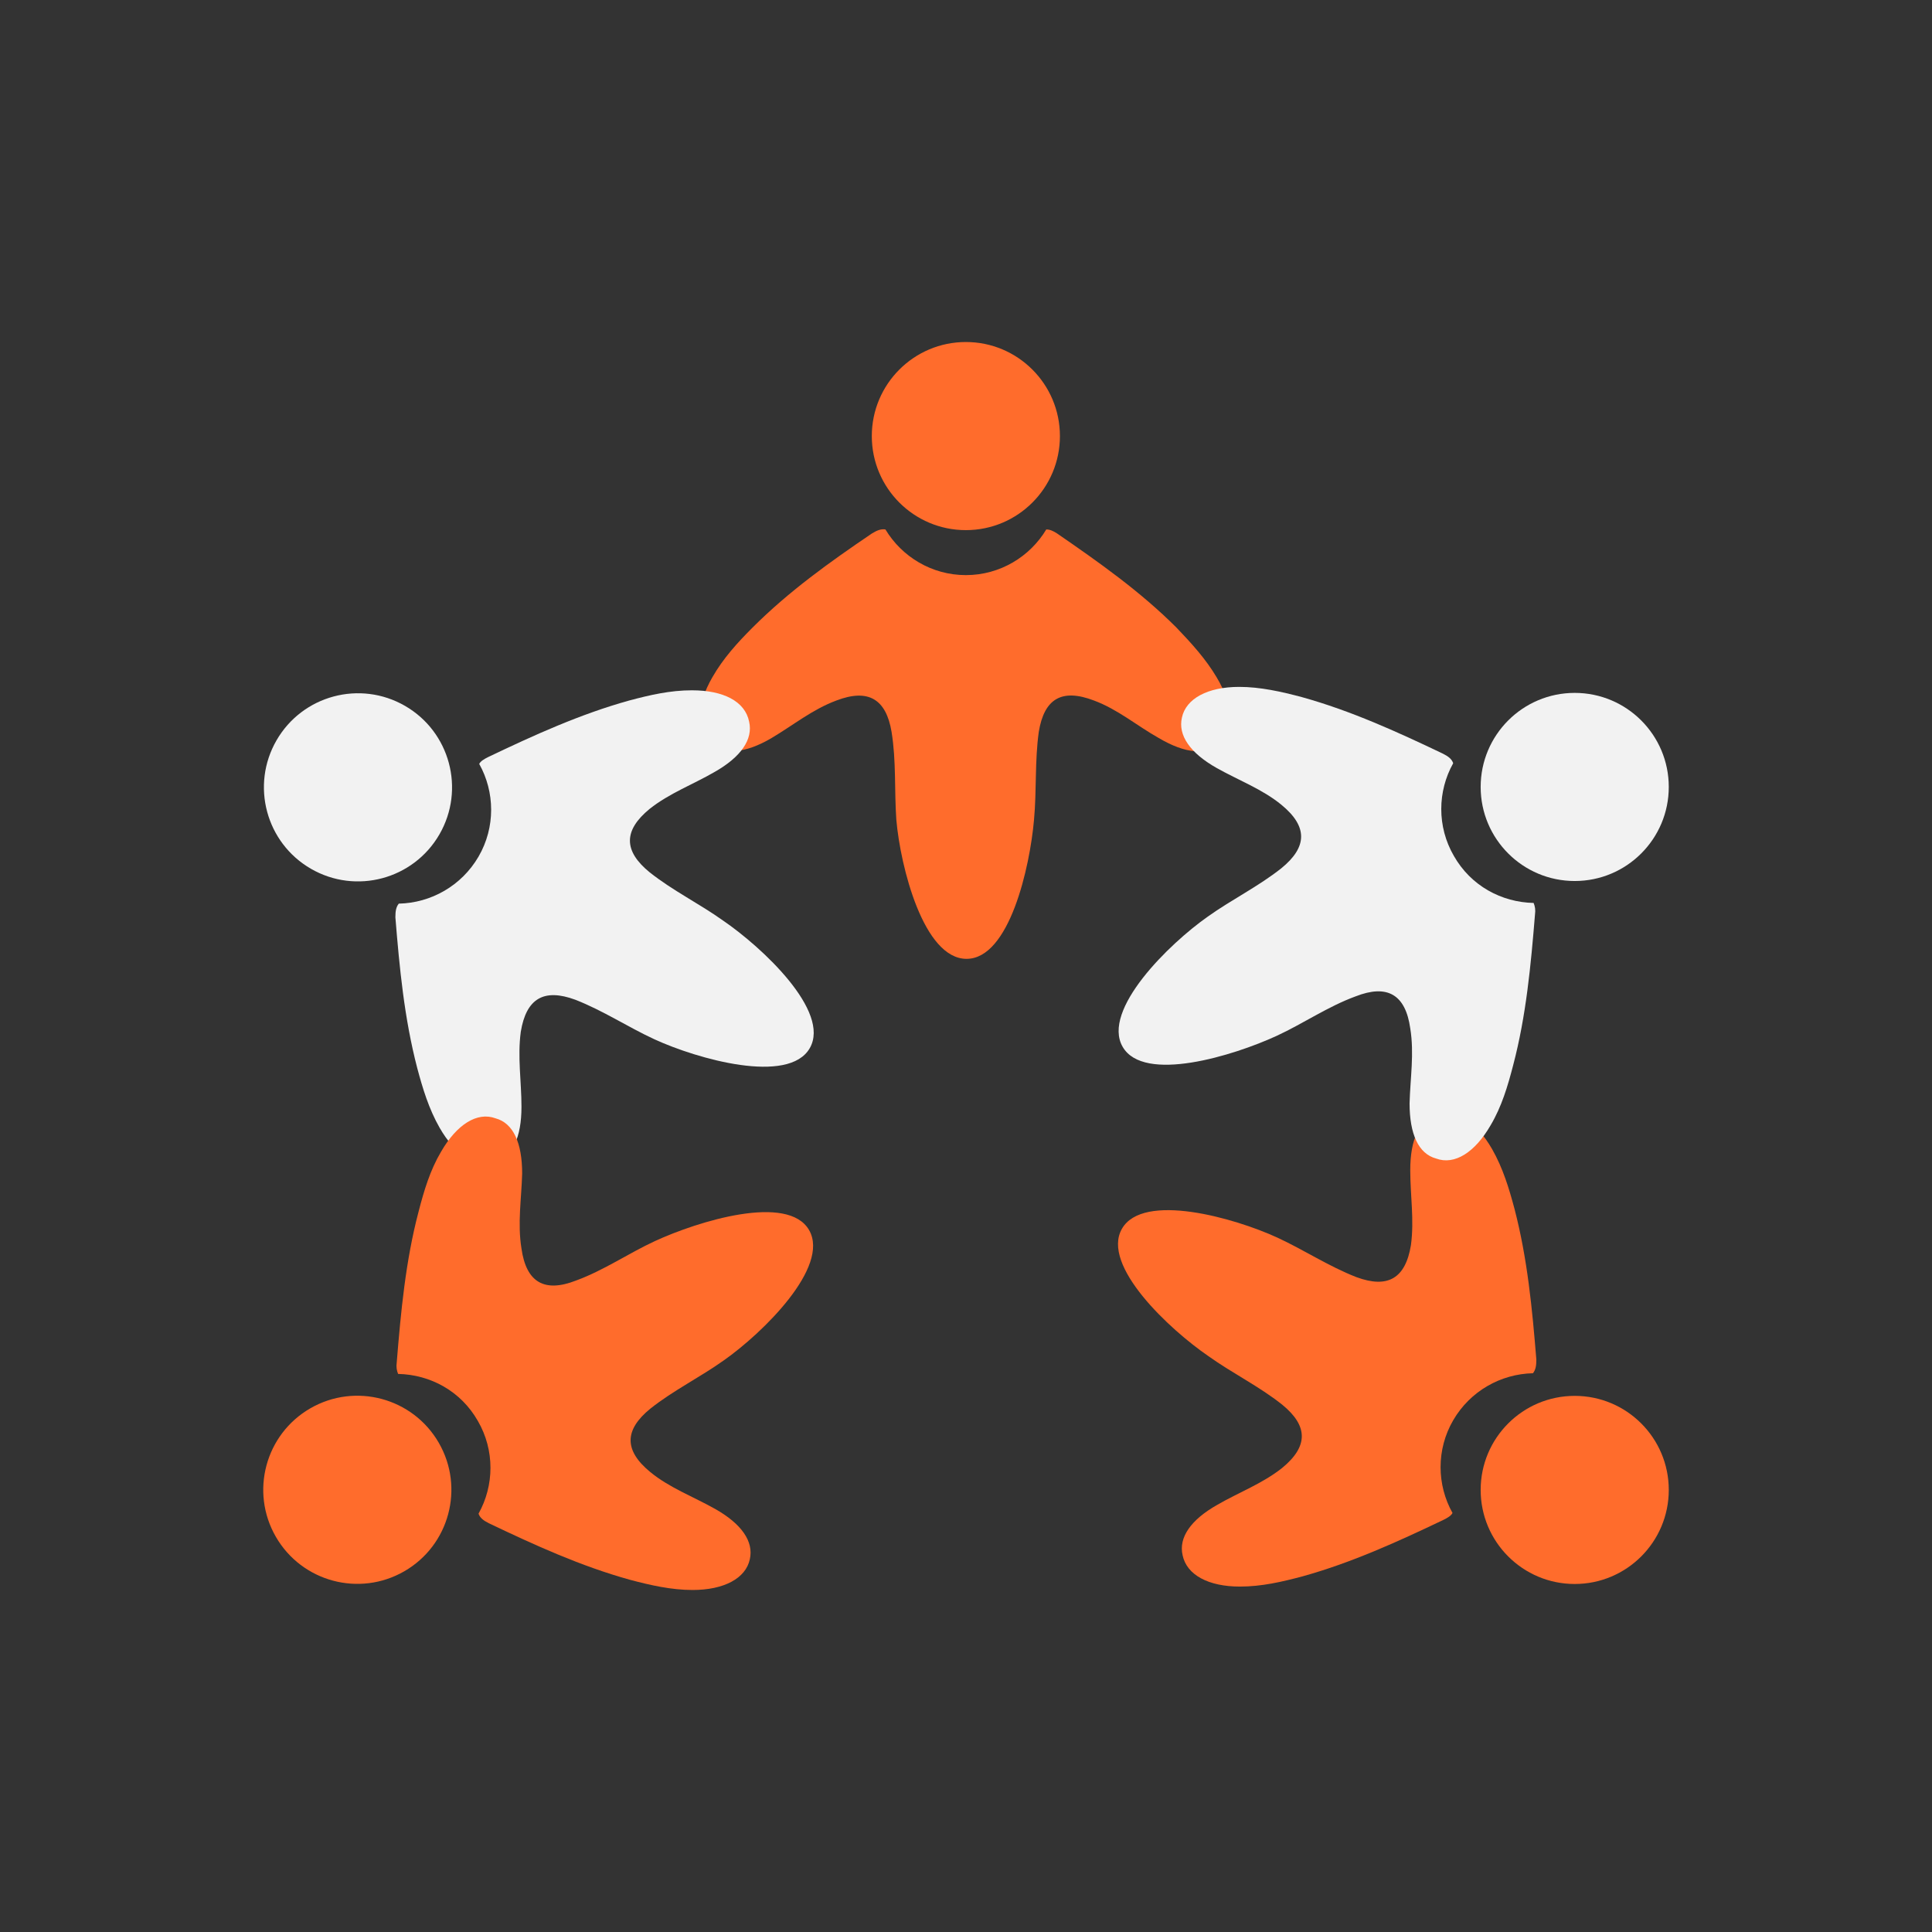
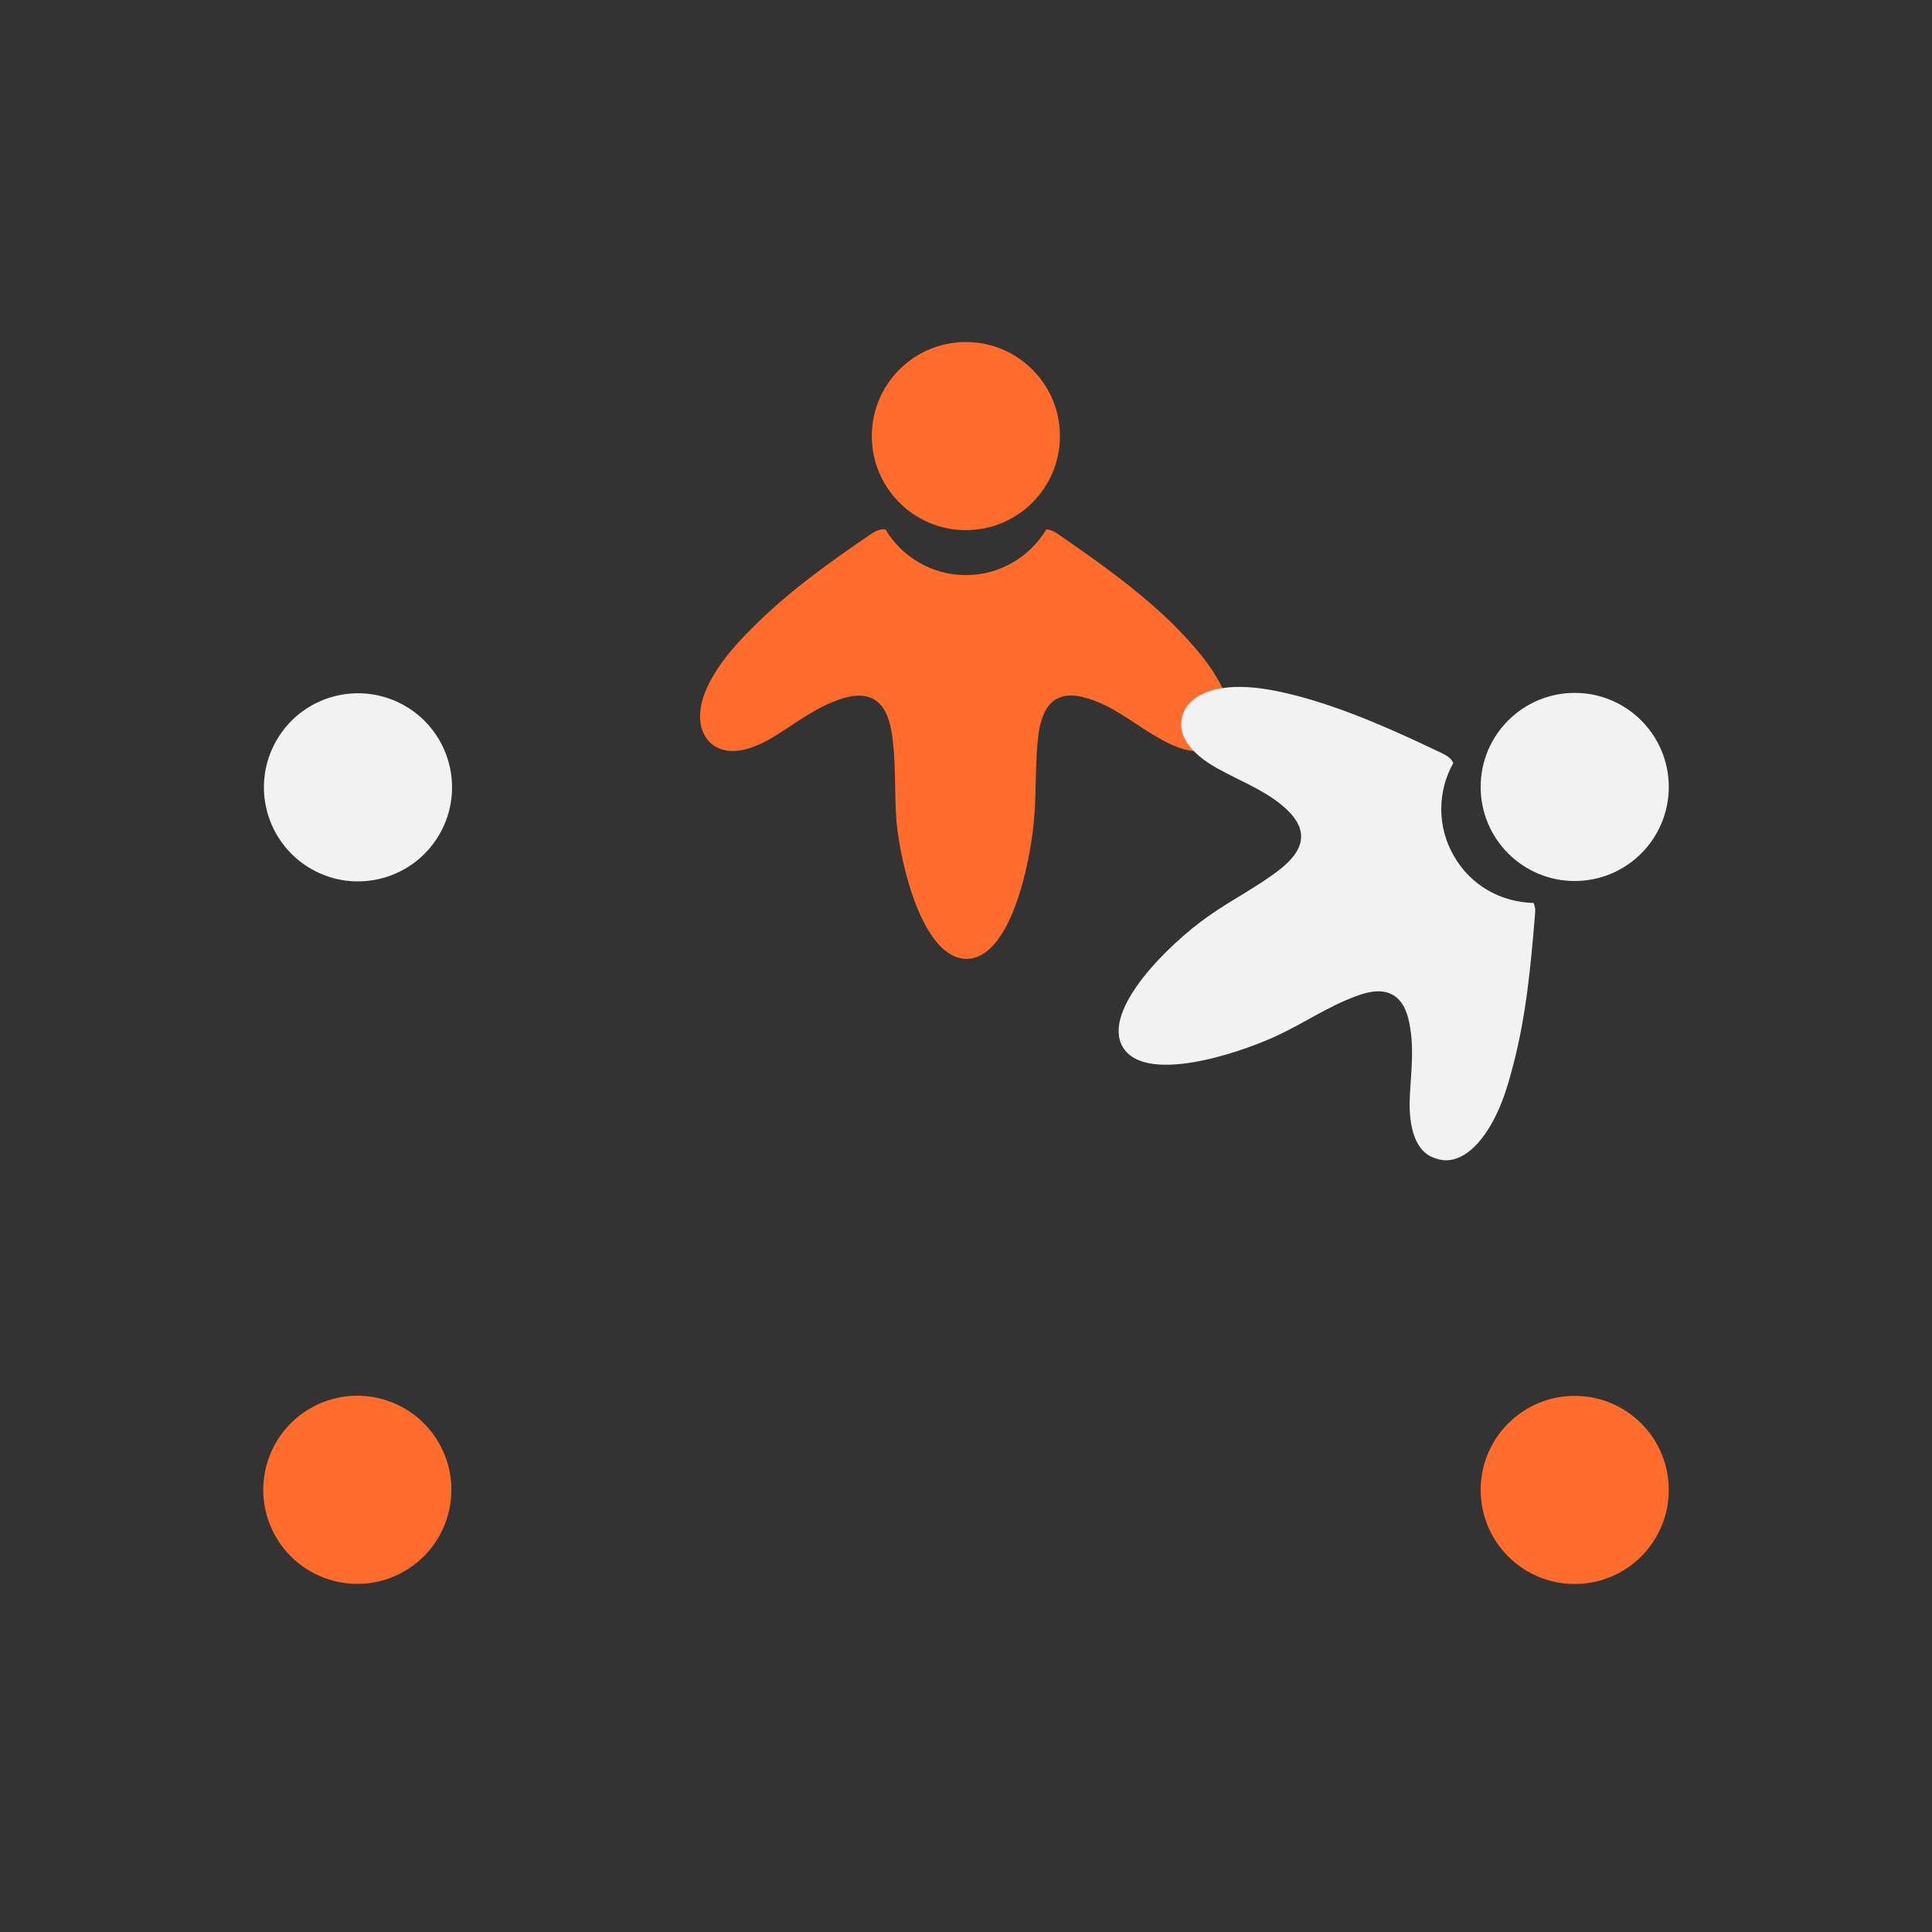
<svg xmlns="http://www.w3.org/2000/svg" id="PRINT_LAYER" data-name="PRINT LAYER" viewBox="0 0 283.46 283.46">
  <rect x="0" y="0" width="283.46" height="283.46" fill="#333333" stroke="none" />
  <defs>
    <style>
      .cls-1 {
        fill: #f2f2f2;
      }

      .cls-1, .cls-2 {
        stroke-width: 0px;
      }

      .cls-2 {
        fill: #ff6c2c;
      }
    </style>
  </defs>
  <path class="cls-2" d="m178.51,99.38c-1.6-2.7-3.7-5-5.9-7.3-5.3-5.3-11.4-9.6-17.5-13.8-.6-.4-1.1-.6-1.6-.6-2.4,4-6.8,6.7-11.8,6.7s-9.4-2.7-11.8-6.7c-.6-.1-1.2.1-2,.6-6.2,4.2-12.2,8.5-17.5,13.8-2.2,2.2-4.3,4.5-5.9,7.3-2.3,4-2.4,7.5-.3,9.6,2,1.8,5.1,1.6,9-.7,3.2-1.9,6-4.2,9.5-5.5,4.7-1.8,7.3-.2,8.1,4.6.7,4.3.4,8.6.7,12.9.6,6.9,4,20.4,10.3,20.4s9.3-13.5,9.9-20.4c.4-4.3.1-8.6.7-12.9.8-4.9,3.4-6.4,8.1-4.6,3.5,1.3,6.3,3.7,9.5,5.5,3.9,2.3,7,2.6,9,.7,2-2.1,1.9-5.6-.5-9.6Z" />
  <circle class="cls-2" cx="141.71" cy="63.98" r="13.8" />
-   <path class="cls-1" d="m101.51,101.28c-3.2,0-6.2.7-9.2,1.5-7.2,2-14,5.1-20.7,8.3-.6.3-1.1.6-1.3,1,2.3,4.1,2.4,9.3-.1,13.6s-7,6.8-11.7,6.9c-.4.5-.5,1.1-.5,2,.6,7.4,1.3,14.8,3.2,22.1.8,3,1.7,6,3.3,8.8,2.3,4,5.3,5.9,8.1,5,2.6-.8,3.9-3.6,3.9-8.1,0-3.7-.6-7.3-.1-11,.8-4.9,3.4-6.4,8-4.7,4.1,1.6,7.7,4,11.6,5.8,6.3,2.9,19.7,6.7,22.8,1.3,3.1-5.4-7-14.8-12.7-18.7-3.5-2.5-7.4-4.4-10.8-7.1-3.8-3.1-3.9-6.1,0-9.3,2.9-2.3,6.4-3.6,9.5-5.4,3.9-2.2,5.7-4.8,5.1-7.4-.6-3-3.8-4.6-8.4-4.6Z" />
  <circle class="cls-1" cx="52.52" cy="115.52" r="13.8" transform="translate(-73.78 103.24) rotate(-60)" />
-   <path class="cls-2" d="m64.71,168.98c-1.6,2.7-2.5,5.7-3.3,8.8-1.9,7.2-2.6,14.7-3.2,22.1-.1.7,0,1.2.2,1.7,4.7.1,9.2,2.5,11.7,6.9,2.5,4.3,2.4,9.5.1,13.6.2.6.7,1,1.5,1.4,6.7,3.2,13.5,6.3,20.7,8.3,3,.8,6.1,1.5,9.2,1.5,4.6,0,7.8-1.7,8.4-4.5.6-2.6-1.2-5.2-5.1-7.4-3.2-1.8-6.7-3.1-9.5-5.4-3.9-3.2-3.8-6.2,0-9.3,3.4-2.7,7.3-4.6,10.8-7.1,5.7-4,15.6-13.7,12.5-19.1s-16.3-1.3-22.6,1.6c-3.9,1.8-7.5,4.3-11.6,5.8-4.6,1.8-7.3.3-8-4.7-.6-3.7,0-7.3.1-11,0-4.5-1.3-7.4-3.9-8.1-2.7-1-5.7.9-8,4.9Z" />
  <circle class="cls-2" cx="52.43" cy="218.58" r="13.8" transform="translate(-102.27 55.5) rotate(-30)" />
-   <path class="cls-2" d="m181.91,232.78c3.2,0,6.2-.7,9.2-1.5,7.2-2,14-5.1,20.7-8.3.6-.3,1.1-.6,1.3-1-2.3-4.1-2.4-9.3.1-13.6s7-6.8,11.7-6.9c.4-.5.5-1.1.5-2-.6-7.4-1.3-14.8-3.2-22.1-.8-3-1.7-6-3.3-8.8-2.3-4-5.3-5.9-8.1-5-2.6.8-3.9,3.6-3.9,8.1,0,3.7.6,7.3.1,11-.8,4.9-3.4,6.4-8,4.7-4.1-1.6-7.7-4-11.6-5.8-6.3-2.9-19.7-6.7-22.8-1.3s7,14.8,12.7,18.7c3.5,2.5,7.4,4.4,10.8,7.1,3.8,3.1,3.9,6.1,0,9.3-2.9,2.3-6.4,3.6-9.5,5.4-3.9,2.2-5.7,4.8-5.1,7.4.6,2.9,3.8,4.6,8.4,4.6Z" />
  <circle class="cls-2" cx="231.04" cy="218.6" r="13.8" />
  <path class="cls-1" d="m218.71,165.08c1.6-2.7,2.5-5.7,3.3-8.8,1.9-7.2,2.6-14.7,3.2-22.1.1-.7,0-1.2-.2-1.7-4.7-.1-9.2-2.5-11.7-6.9-2.5-4.3-2.4-9.5-.1-13.6-.2-.6-.7-1-1.5-1.4-6.7-3.2-13.5-6.3-20.7-8.3-3-.8-6.1-1.5-9.2-1.5-4.6,0-7.8,1.7-8.4,4.5-.6,2.6,1.2,5.2,5.1,7.4,3.2,1.8,6.7,3.1,9.5,5.4,3.9,3.2,3.8,6.2,0,9.3-3.4,2.7-7.3,4.6-10.8,7.1-5.7,4-15.6,13.7-12.5,19.1s16.3,1.3,22.6-1.6c3.9-1.8,7.5-4.3,11.6-5.8,4.6-1.8,7.3-.3,8,4.7.6,3.7,0,7.3-.1,11,0,4.5,1.3,7.4,3.9,8.1,2.7,1,5.7-.9,8-4.9Z" />
  <circle class="cls-1" cx="231.04" cy="115.46" r="13.8" />
</svg>